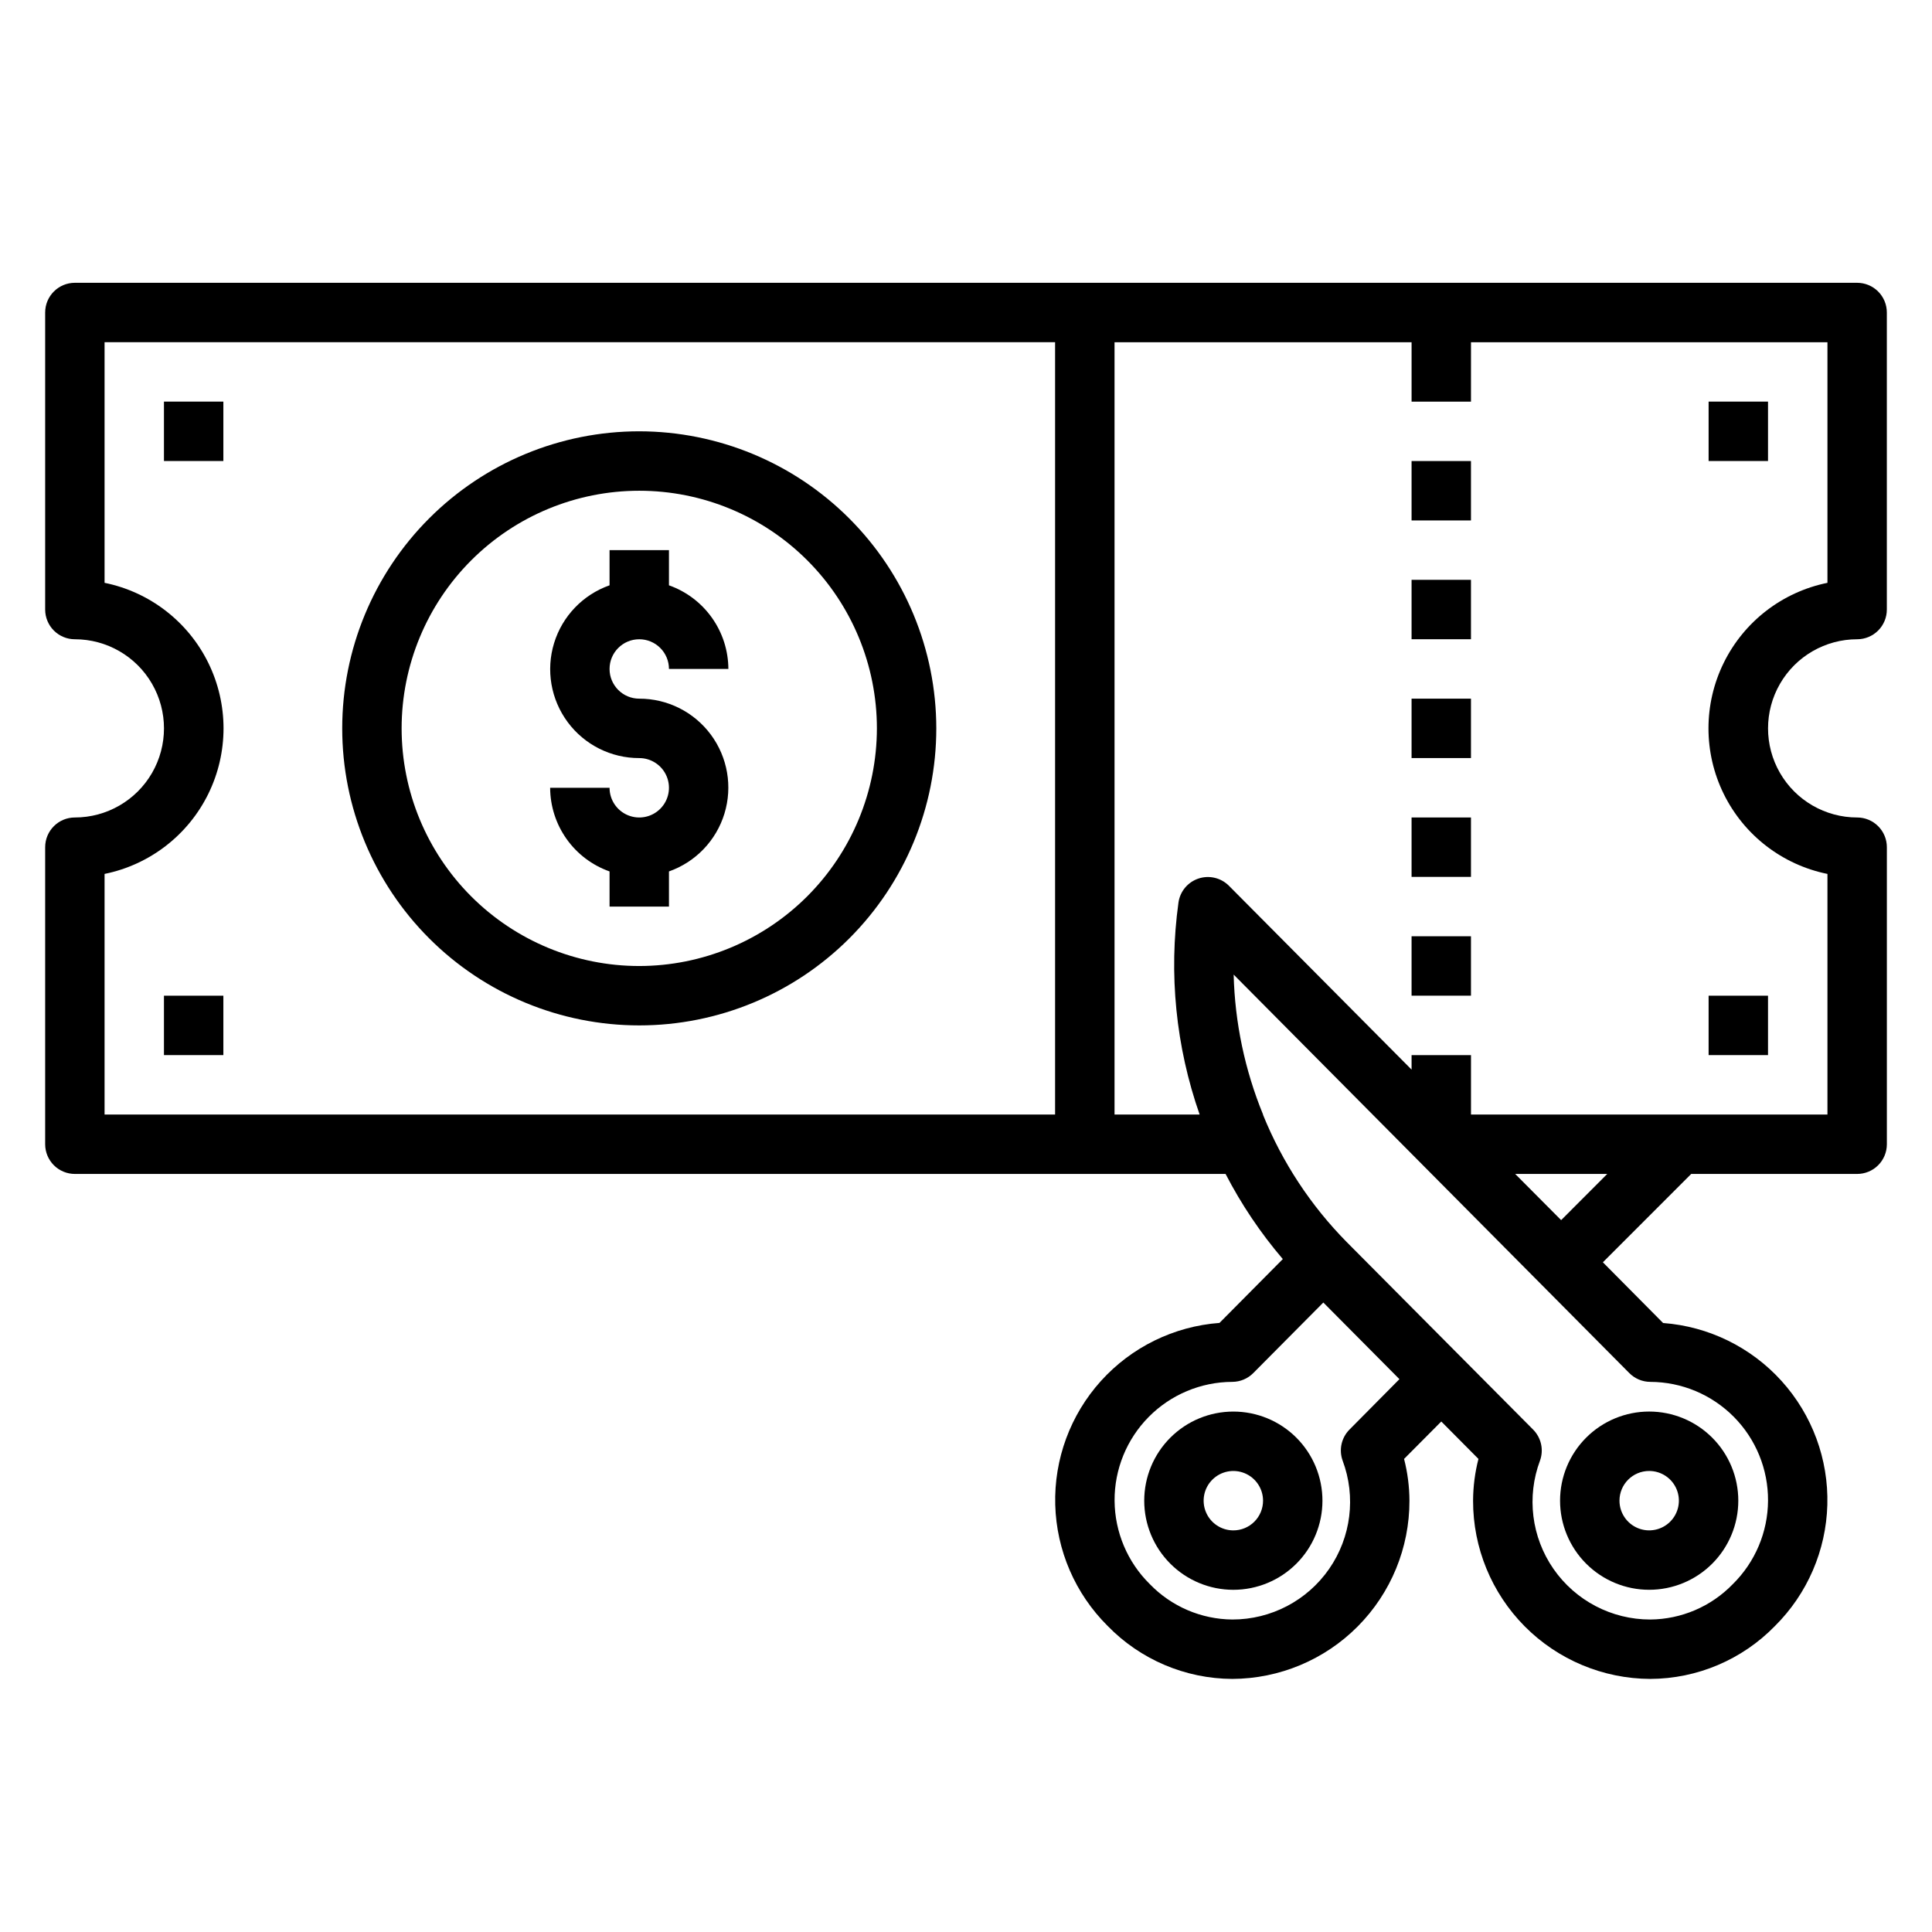
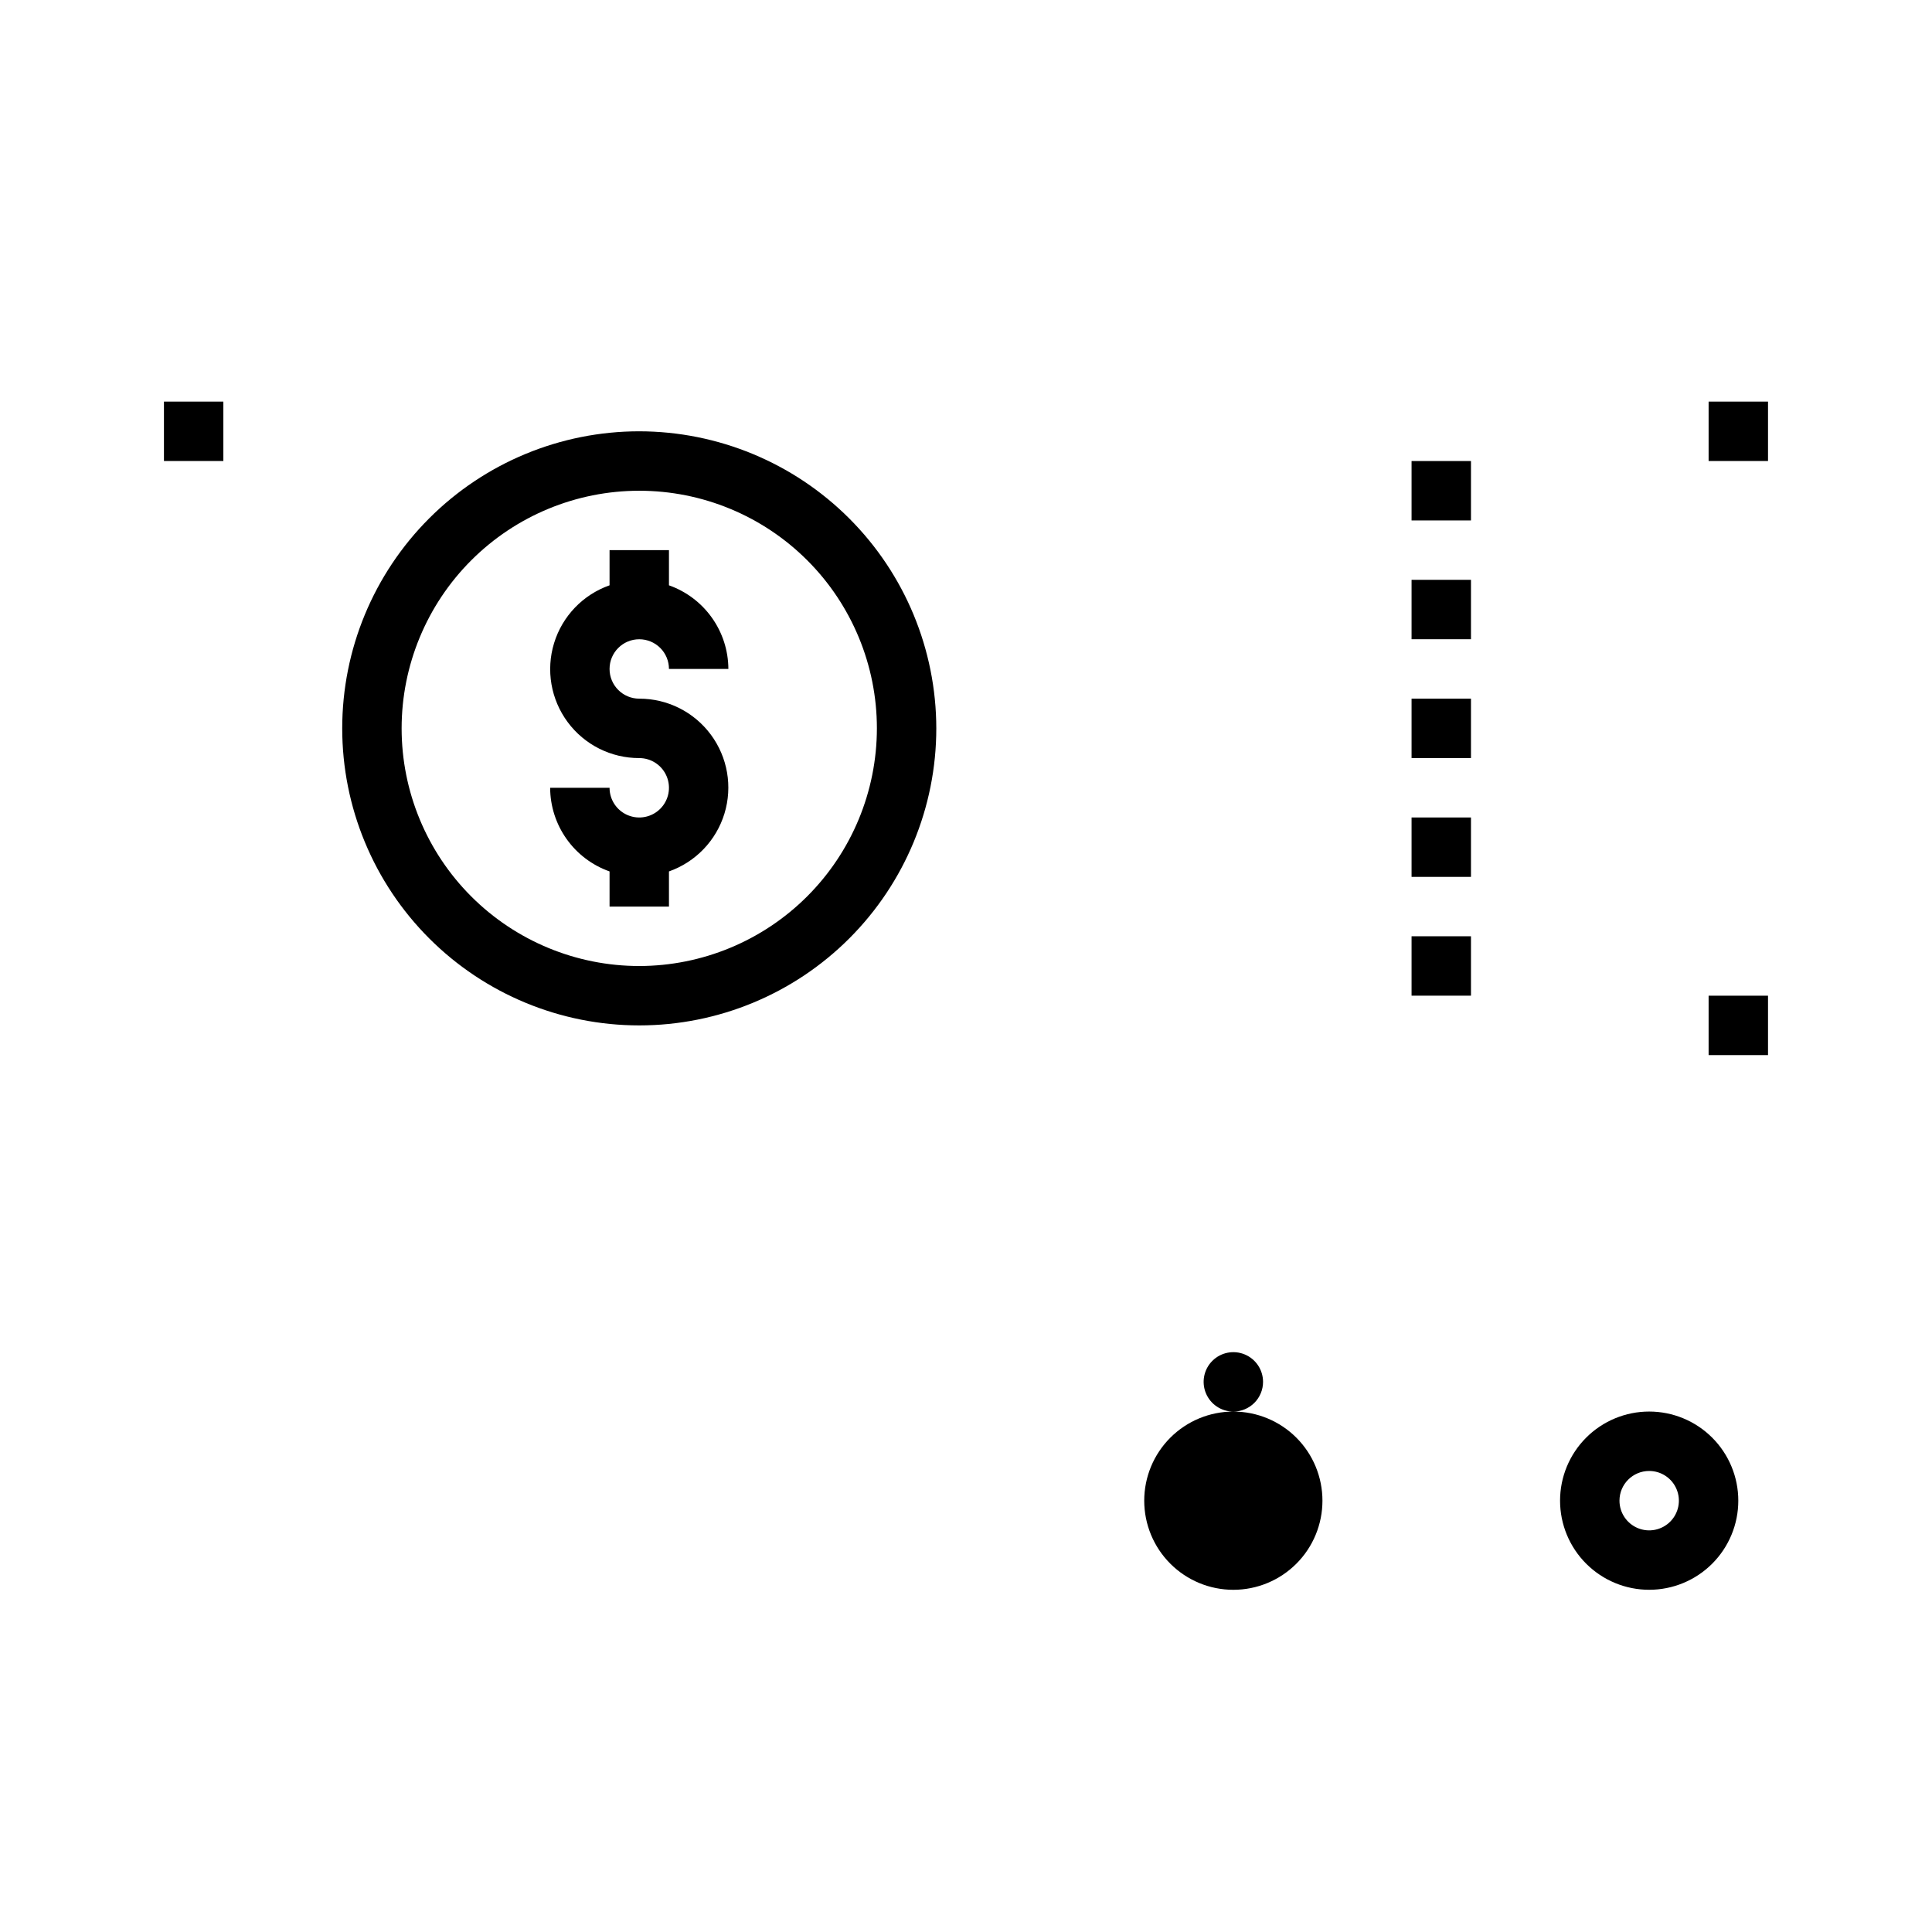
<svg xmlns="http://www.w3.org/2000/svg" fill="#000000" width="800px" height="800px" version="1.1" viewBox="144 144 512 512">
  <g>
-     <path d="m636.16 313.41c2.086 0 4.09-0.828 5.566-2.305 1.477-1.477 2.305-3.481 2.305-5.566v-78.723c0-2.086-0.828-4.09-2.305-5.566-1.477-1.477-3.481-2.305-5.566-2.305h-472.32c-4.348 0-7.871 3.523-7.871 7.871v78.723c0 2.086 0.832 4.09 2.305 5.566 1.477 1.477 3.481 2.305 5.566 2.305 8.438 0 16.234 4.5 20.453 11.809 4.219 7.305 4.219 16.309 0 23.617-4.219 7.305-12.016 11.805-20.453 11.805-4.348 0-7.871 3.527-7.871 7.875v78.719c0 2.09 0.832 4.09 2.305 5.566 1.477 1.477 3.481 2.305 5.566 2.305h304.95c4.176 8.078 9.266 15.648 15.168 22.562l-16.781 16.918c-12.059 0.898-23.309 6.406-31.414 15.379-8.102 8.977-12.441 20.723-12.113 32.812 0.328 12.086 5.301 23.582 13.879 32.102 8.684 8.934 20.594 13.996 33.047 14.051 12.484-0.055 24.438-5.055 33.234-13.91 8.801-8.855 13.73-20.836 13.707-33.32-0.016-3.734-0.492-7.453-1.426-11.07l9.863-9.918 9.848 9.918c-0.93 3.617-1.406 7.336-1.422 11.07-0.023 12.484 4.906 24.465 13.703 33.32 8.801 8.855 20.754 13.855 33.238 13.91 12.457-0.043 24.371-5.098 33.062-14.027 8.578-8.52 13.547-20.016 13.879-32.102 0.328-12.09-4.012-23.836-12.117-32.812-8.102-8.973-19.352-14.48-31.41-15.379l-15.957-16.09 23.406-23.414h43.98c2.086 0 4.09-0.828 5.566-2.305 1.477-1.477 2.305-3.477 2.305-5.566v-78.719c0-2.09-0.828-4.09-2.305-5.566-1.477-1.477-3.481-2.309-5.566-2.309-8.438 0-16.234-4.5-20.453-11.805-4.219-7.309-4.219-16.312 0-23.617 4.219-7.309 12.016-11.809 20.453-11.809zm-464.45 62.188c11.953-2.426 22.109-10.262 27.492-21.211 5.379-10.949 5.379-23.773 0-34.723-5.383-10.949-15.539-18.781-27.492-21.211v-63.762h251.9v204.67h-251.9zm329.91 147.26c-2.137 2.156-2.844 5.348-1.816 8.203 3.594 9.578 2.258 20.309-3.57 28.715-5.832 8.406-15.414 13.418-25.645 13.41-8.254-0.062-16.137-3.441-21.875-9.375-5.926-5.836-9.285-13.793-9.34-22.109-0.051-8.316 3.211-16.312 9.066-22.223 5.852-5.906 13.816-9.242 22.133-9.27 2.106-0.008 4.117-0.859 5.59-2.363l18.531-18.664 20.168 20.309zm79.715-12.648c8.316 0.023 16.285 3.356 22.141 9.266 5.859 5.906 9.121 13.902 9.07 22.223-0.047 8.316-3.41 16.273-9.336 22.113-5.738 5.934-13.621 9.312-21.875 9.375-10.23 0.008-19.812-5.004-25.645-13.41-5.828-8.406-7.164-19.137-3.57-28.715 1.023-2.852 0.316-6.039-1.816-8.195l-49.359-49.656c-9.559-9.676-17.113-21.148-22.223-33.754v-0.094c-4.828-11.785-7.469-24.352-7.793-37.086l104.82 105.57c1.473 1.504 3.484 2.356 5.59 2.363zm-23.617-42.863-12.18-12.242h24.402zm70.574-91.75v63.766h-94.465v-15.746h-15.746v3.84l-48.395-48.711c-2.106-2.121-5.231-2.867-8.07-1.926-2.836 0.941-4.894 3.406-5.312 6.367-2.621 18.906-0.699 38.164 5.609 56.176h-22.551v-204.67h78.719v15.742h15.742l0.004-15.742h94.465v63.762c-11.957 2.43-22.113 10.262-27.492 21.211-5.383 10.949-5.383 23.773 0 34.723 5.379 10.949 15.535 18.785 27.492 21.211z" />
    <path d="m518.08 297.66h15.742v15.742h-15.742z" />
    <path d="m518.08 266.18h15.742v15.742h-15.742z" />
    <path d="m518.08 329.15h15.742v15.742h-15.742z" />
    <path d="m518.08 360.64h15.742v15.742h-15.742z" />
    <path d="m518.08 392.12h15.742v15.742h-15.742z" />
-     <path d="m470.85 518.08c-6.266 0-12.27 2.488-16.699 6.918-4.43 4.43-6.918 10.434-6.918 16.699 0 6.262 2.488 12.27 6.918 16.699 4.43 4.43 10.434 6.918 16.699 6.918 6.262 0 12.27-2.488 16.699-6.918 4.43-4.43 6.914-10.438 6.914-16.699 0-6.266-2.484-12.27-6.914-16.699-4.43-4.43-10.438-6.918-16.699-6.918zm0 31.488c-3.184 0-6.055-1.918-7.273-4.859-1.219-2.941-0.547-6.328 1.707-8.578 2.25-2.25 5.637-2.926 8.578-1.707s4.859 4.09 4.859 7.273c0 2.086-0.828 4.09-2.305 5.566-1.477 1.477-3.481 2.305-5.566 2.305z" />
+     <path d="m470.85 518.08c-6.266 0-12.27 2.488-16.699 6.918-4.43 4.43-6.918 10.434-6.918 16.699 0 6.262 2.488 12.27 6.918 16.699 4.43 4.43 10.434 6.918 16.699 6.918 6.262 0 12.27-2.488 16.699-6.918 4.43-4.43 6.914-10.438 6.914-16.699 0-6.266-2.484-12.27-6.914-16.699-4.43-4.43-10.438-6.918-16.699-6.918zc-3.184 0-6.055-1.918-7.273-4.859-1.219-2.941-0.547-6.328 1.707-8.578 2.25-2.25 5.637-2.926 8.578-1.707s4.859 4.09 4.859 7.273c0 2.086-0.828 4.09-2.305 5.566-1.477 1.477-3.481 2.305-5.566 2.305z" />
    <path d="m581.05 565.31c6.266 0 12.27-2.488 16.699-6.918 4.43-4.43 6.918-10.438 6.918-16.699 0-6.266-2.488-12.27-6.918-16.699-4.43-4.43-10.434-6.918-16.699-6.918-6.262 0-12.27 2.488-16.699 6.918-4.43 4.43-6.918 10.434-6.918 16.699 0 6.262 2.488 12.27 6.918 16.699 4.43 4.43 10.438 6.918 16.699 6.918zm0-31.488c3.184 0 6.055 1.918 7.273 4.859s0.543 6.328-1.707 8.578-5.637 2.926-8.578 1.707c-2.941-1.219-4.859-4.09-4.859-7.273 0-4.348 3.523-7.871 7.871-7.871z" />
    <path d="m313.41 313.41c2.086 0 4.09 0.828 5.566 2.305 1.477 1.477 2.305 3.481 2.305 5.566h15.746c-0.02-4.867-1.543-9.609-4.363-13.574-2.816-3.969-6.793-6.969-11.383-8.594v-9.32h-15.742v9.32c-7.055 2.484-12.512 8.172-14.703 15.324-2.188 7.152-0.852 14.918 3.602 20.926 4.453 6.012 11.492 9.551 18.973 9.535 3.184 0 6.055 1.918 7.273 4.859s0.543 6.328-1.707 8.578c-2.25 2.254-5.637 2.926-8.578 1.707-2.941-1.219-4.859-4.09-4.859-7.273h-15.746c0.02 4.867 1.543 9.609 4.363 13.578 2.816 3.969 6.793 6.969 11.383 8.59v9.32h15.742v-9.32c7.055-2.484 12.512-8.172 14.703-15.324 2.188-7.148 0.852-14.918-3.602-20.926-4.453-6.008-11.492-9.547-18.973-9.535-4.348 0-7.871-3.523-7.871-7.871s3.523-7.871 7.871-7.871z" />
    <path d="m313.41 258.3c-20.879 0-40.902 8.297-55.664 23.059-14.762 14.762-23.055 34.785-23.055 55.664 0 20.875 8.293 40.898 23.055 55.664 14.762 14.762 34.785 23.055 55.664 23.055s40.902-8.293 55.664-23.055c14.762-14.766 23.055-34.789 23.055-55.664-0.02-20.871-8.324-40.883-23.082-55.641-14.758-14.758-34.766-23.059-55.637-23.082zm0 141.7v0.004c-16.703 0-32.719-6.637-44.531-18.445-11.809-11.812-18.445-27.828-18.445-44.531 0-16.703 6.637-32.723 18.445-44.531 11.812-11.812 27.828-18.445 44.531-18.445s32.719 6.633 44.531 18.445c11.809 11.809 18.445 27.828 18.445 44.531-0.02 16.695-6.66 32.703-18.465 44.508-11.809 11.809-27.816 18.449-44.512 18.469z" />
    <path d="m596.8 250.43h15.742v15.742h-15.742z" />
    <path d="m596.8 407.87h15.742v15.742h-15.742z" />
    <path d="m187.45 250.43h15.742v15.742h-15.742z" />
-     <path d="m187.45 407.87h15.742v15.742h-15.742z" />
  </g>
</svg>